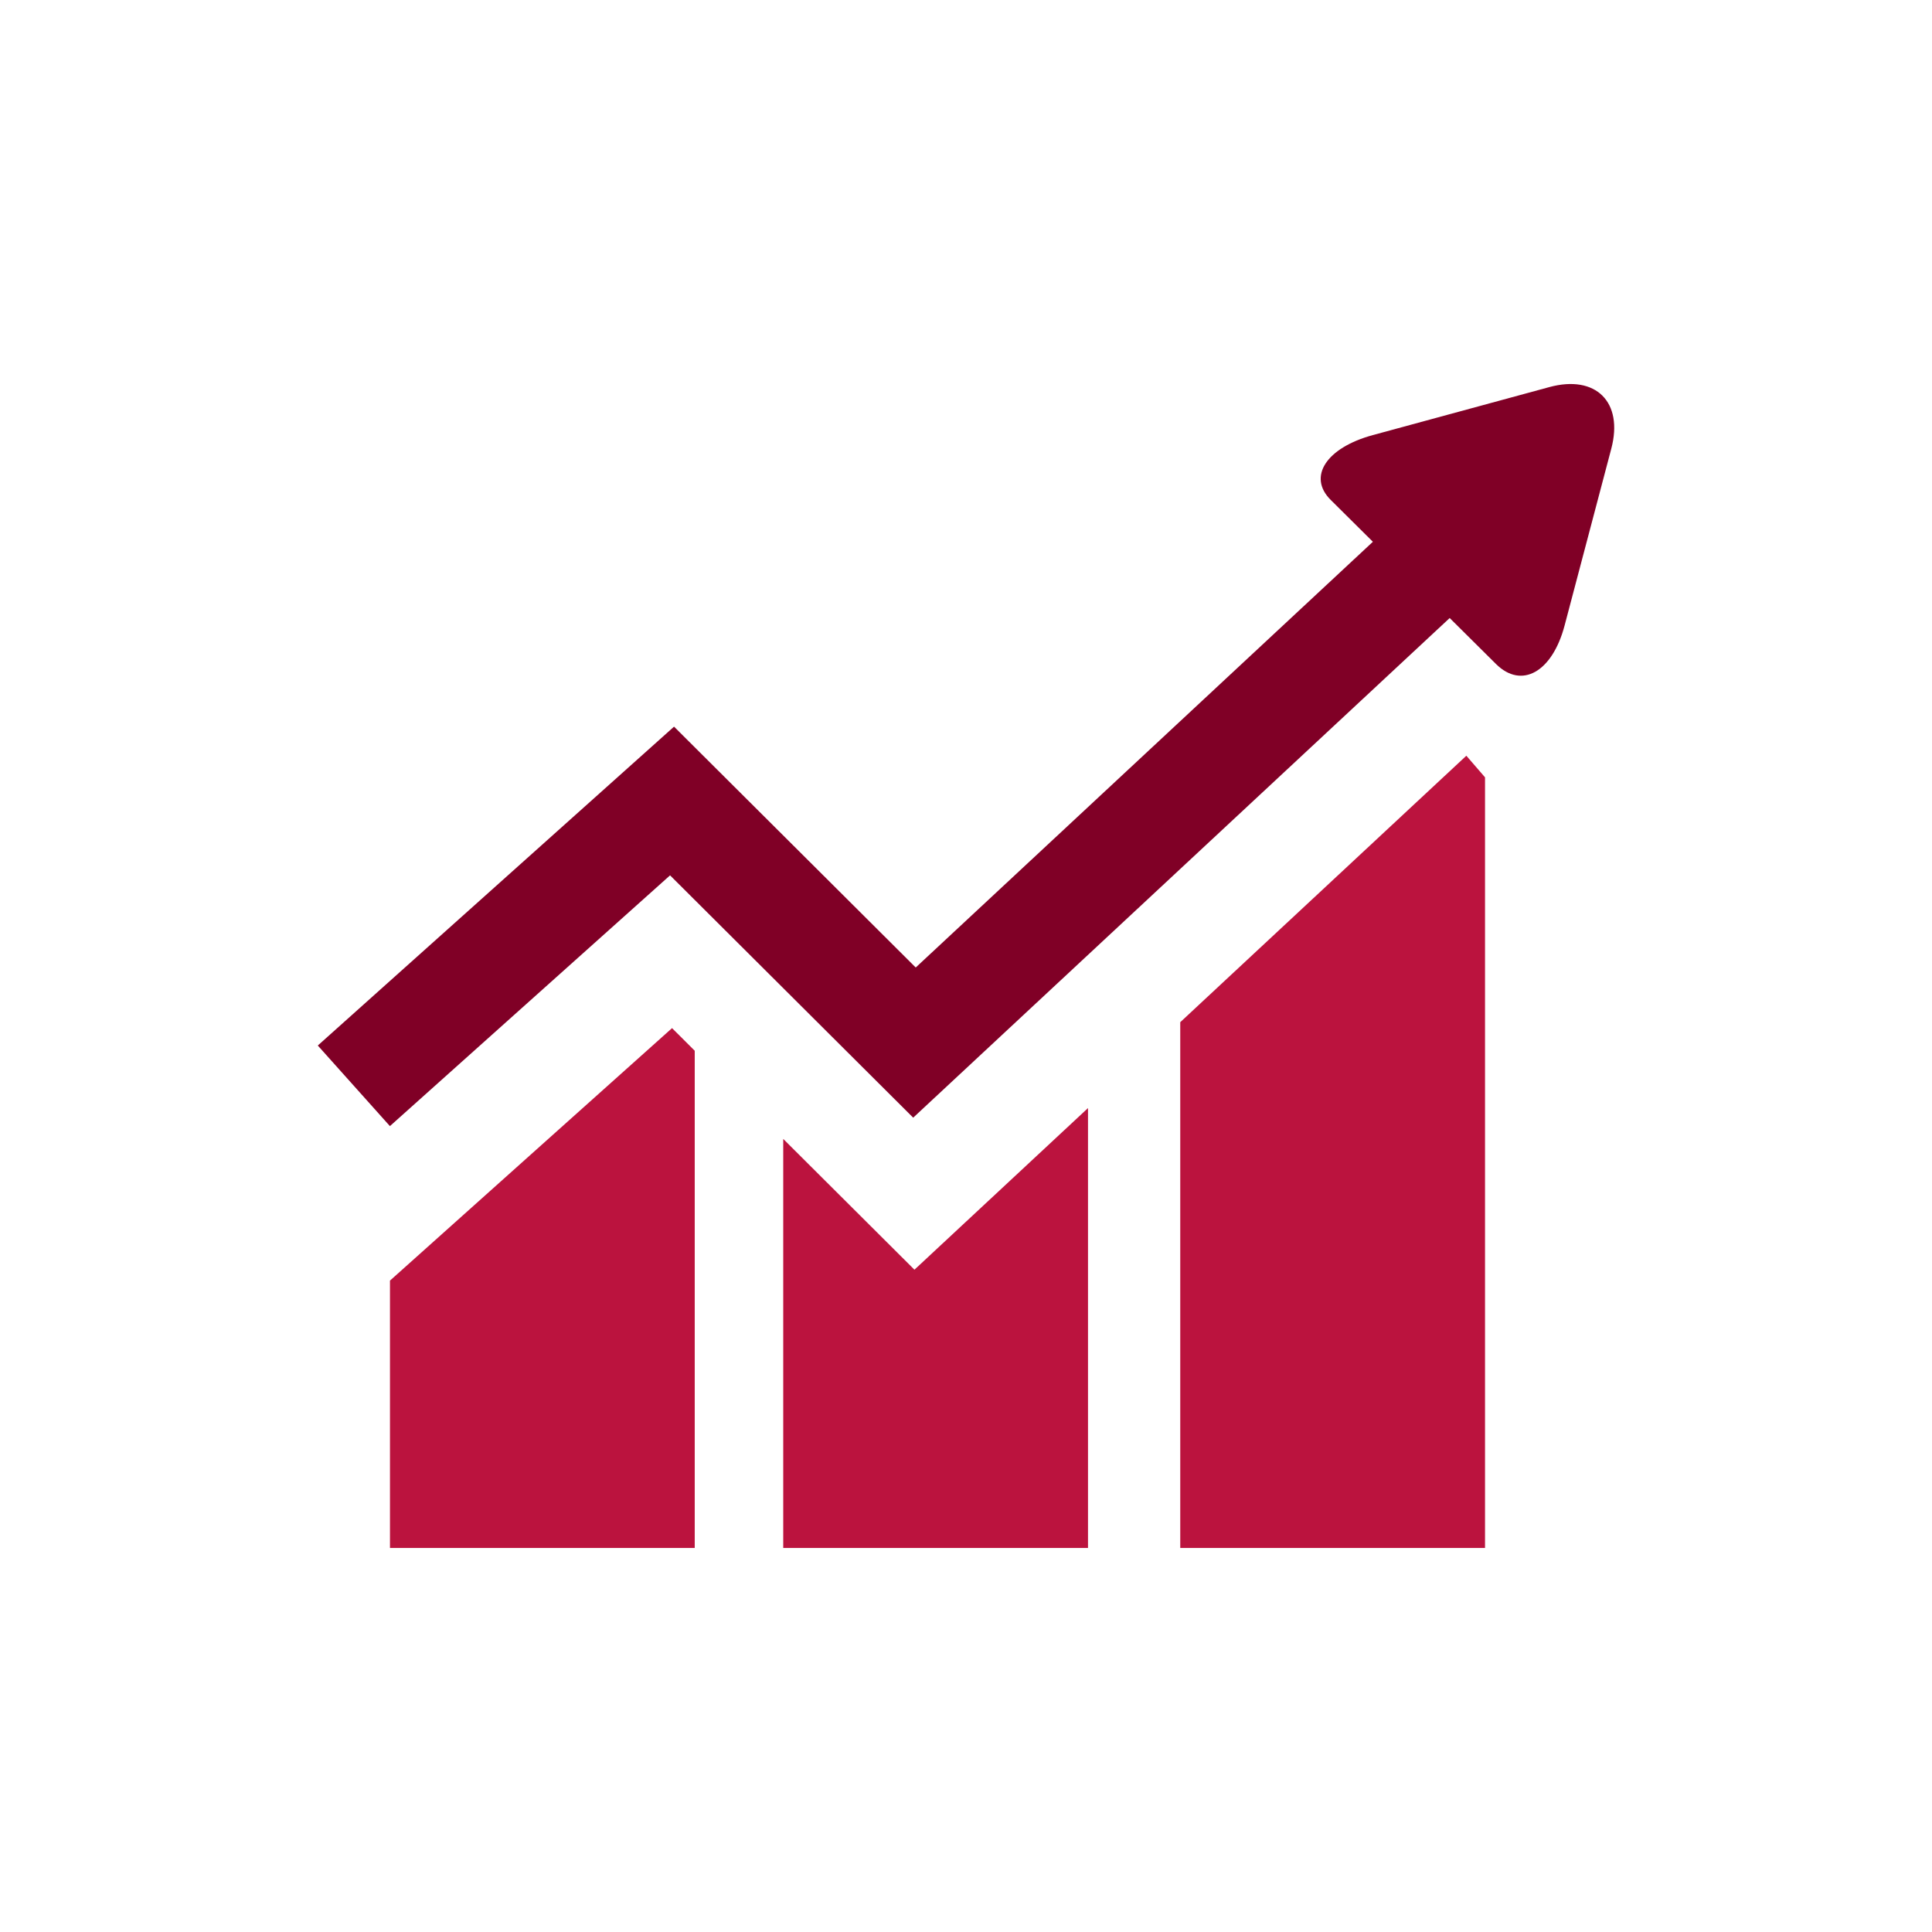
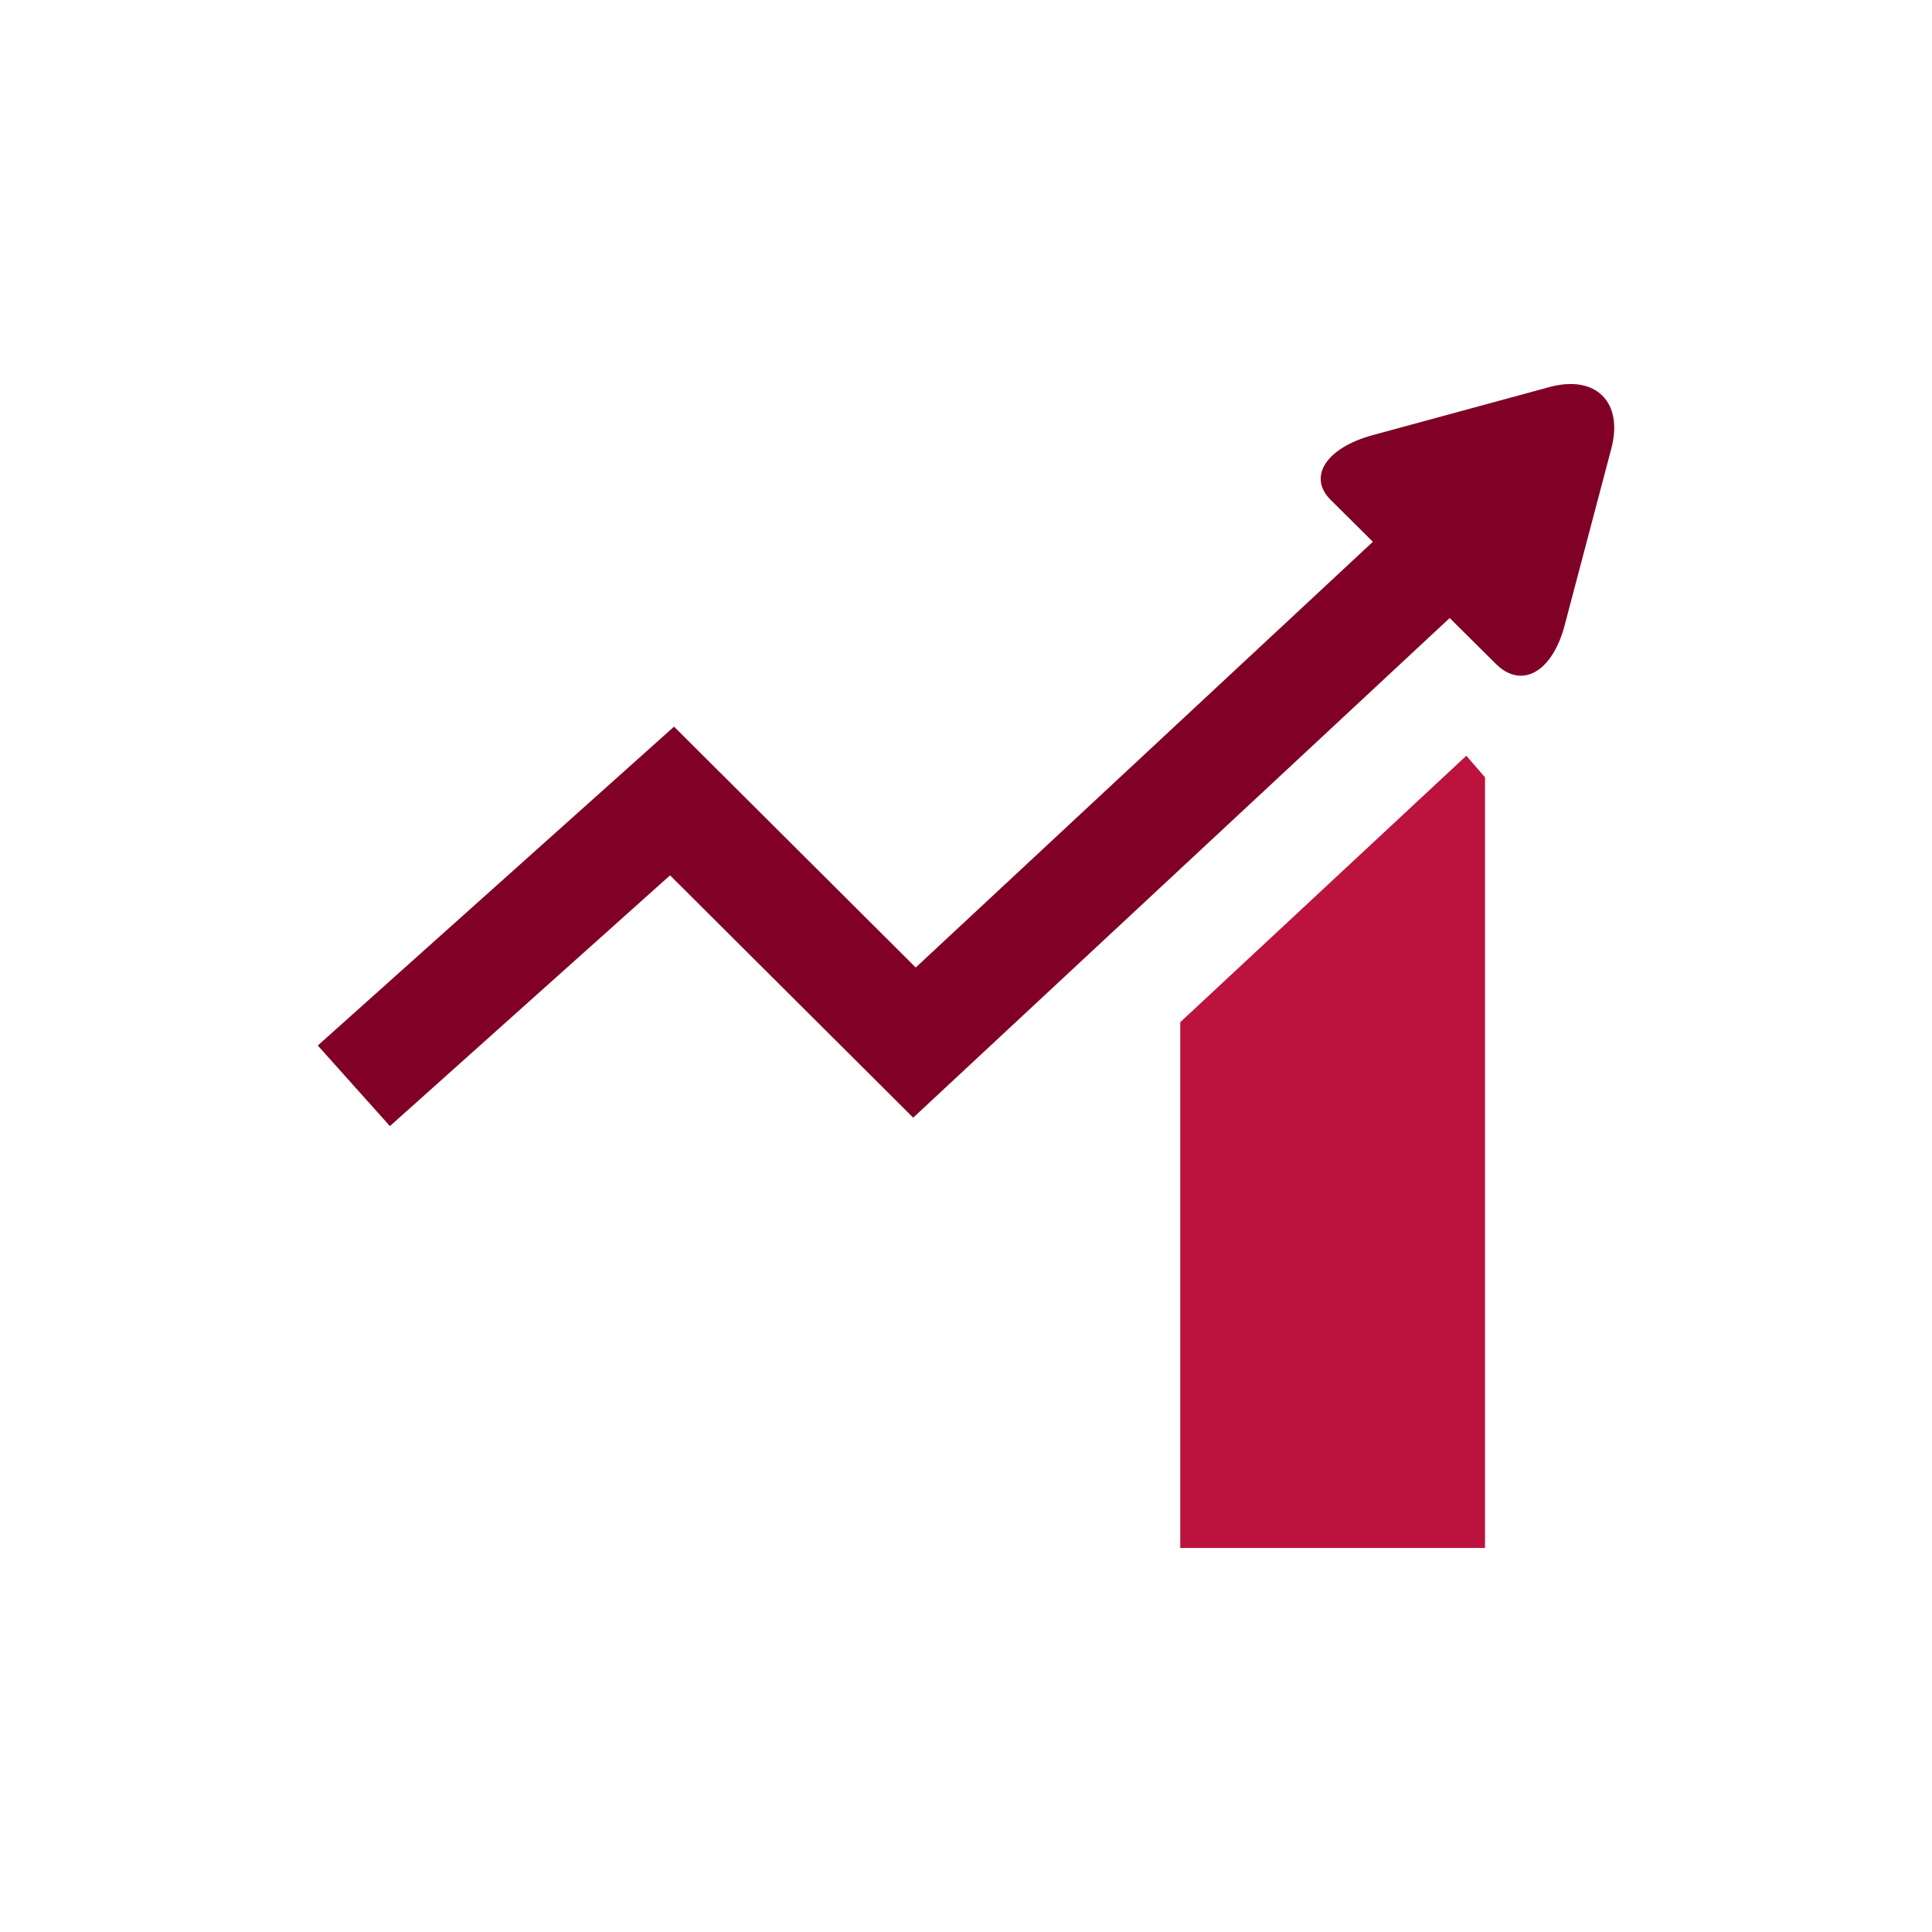
<svg xmlns="http://www.w3.org/2000/svg" width="135" height="135" viewBox="0 0 135 135">
  <g>
-     <path fill="#BB133E" d="M27.25 89.483v18.683h21.295v-34.745l-1.585-1.58zM54.729 79.583v28.583h21.296v-30.738l-12.127 11.293z" />
-     <path d="M108.258 27.049l-12.332 3.354c-3.254.885-4.571 2.912-2.943 4.528l2.948 2.926-31.944 29.748-16.888-16.83-24.893 22.282 5.04 5.631 19.575-17.522 16.989 16.932 37.488-34.912 3.236 3.212c1.787 1.774 3.933.569 4.794-2.691l3.263-12.357c.86-3.26-1.08-5.185-4.333-4.301z" fill="#800026" />
+     <path d="M108.258 27.049l-12.332 3.354c-3.254.885-4.571 2.912-2.943 4.528l2.948 2.926-31.944 29.748-16.888-16.83-24.893 22.282 5.04 5.631 19.575-17.522 16.989 16.932 37.488-34.912 3.236 3.212c1.787 1.774 3.933.569 4.794-2.691l3.263-12.357c.86-3.26-1.08-5.185-4.333-4.301" fill="#800026" />
    <path fill="#BB133E" d="M82.471 71.426v36.74h21.296v-53.849l-1.305-1.51z" />
  </g>
</svg>